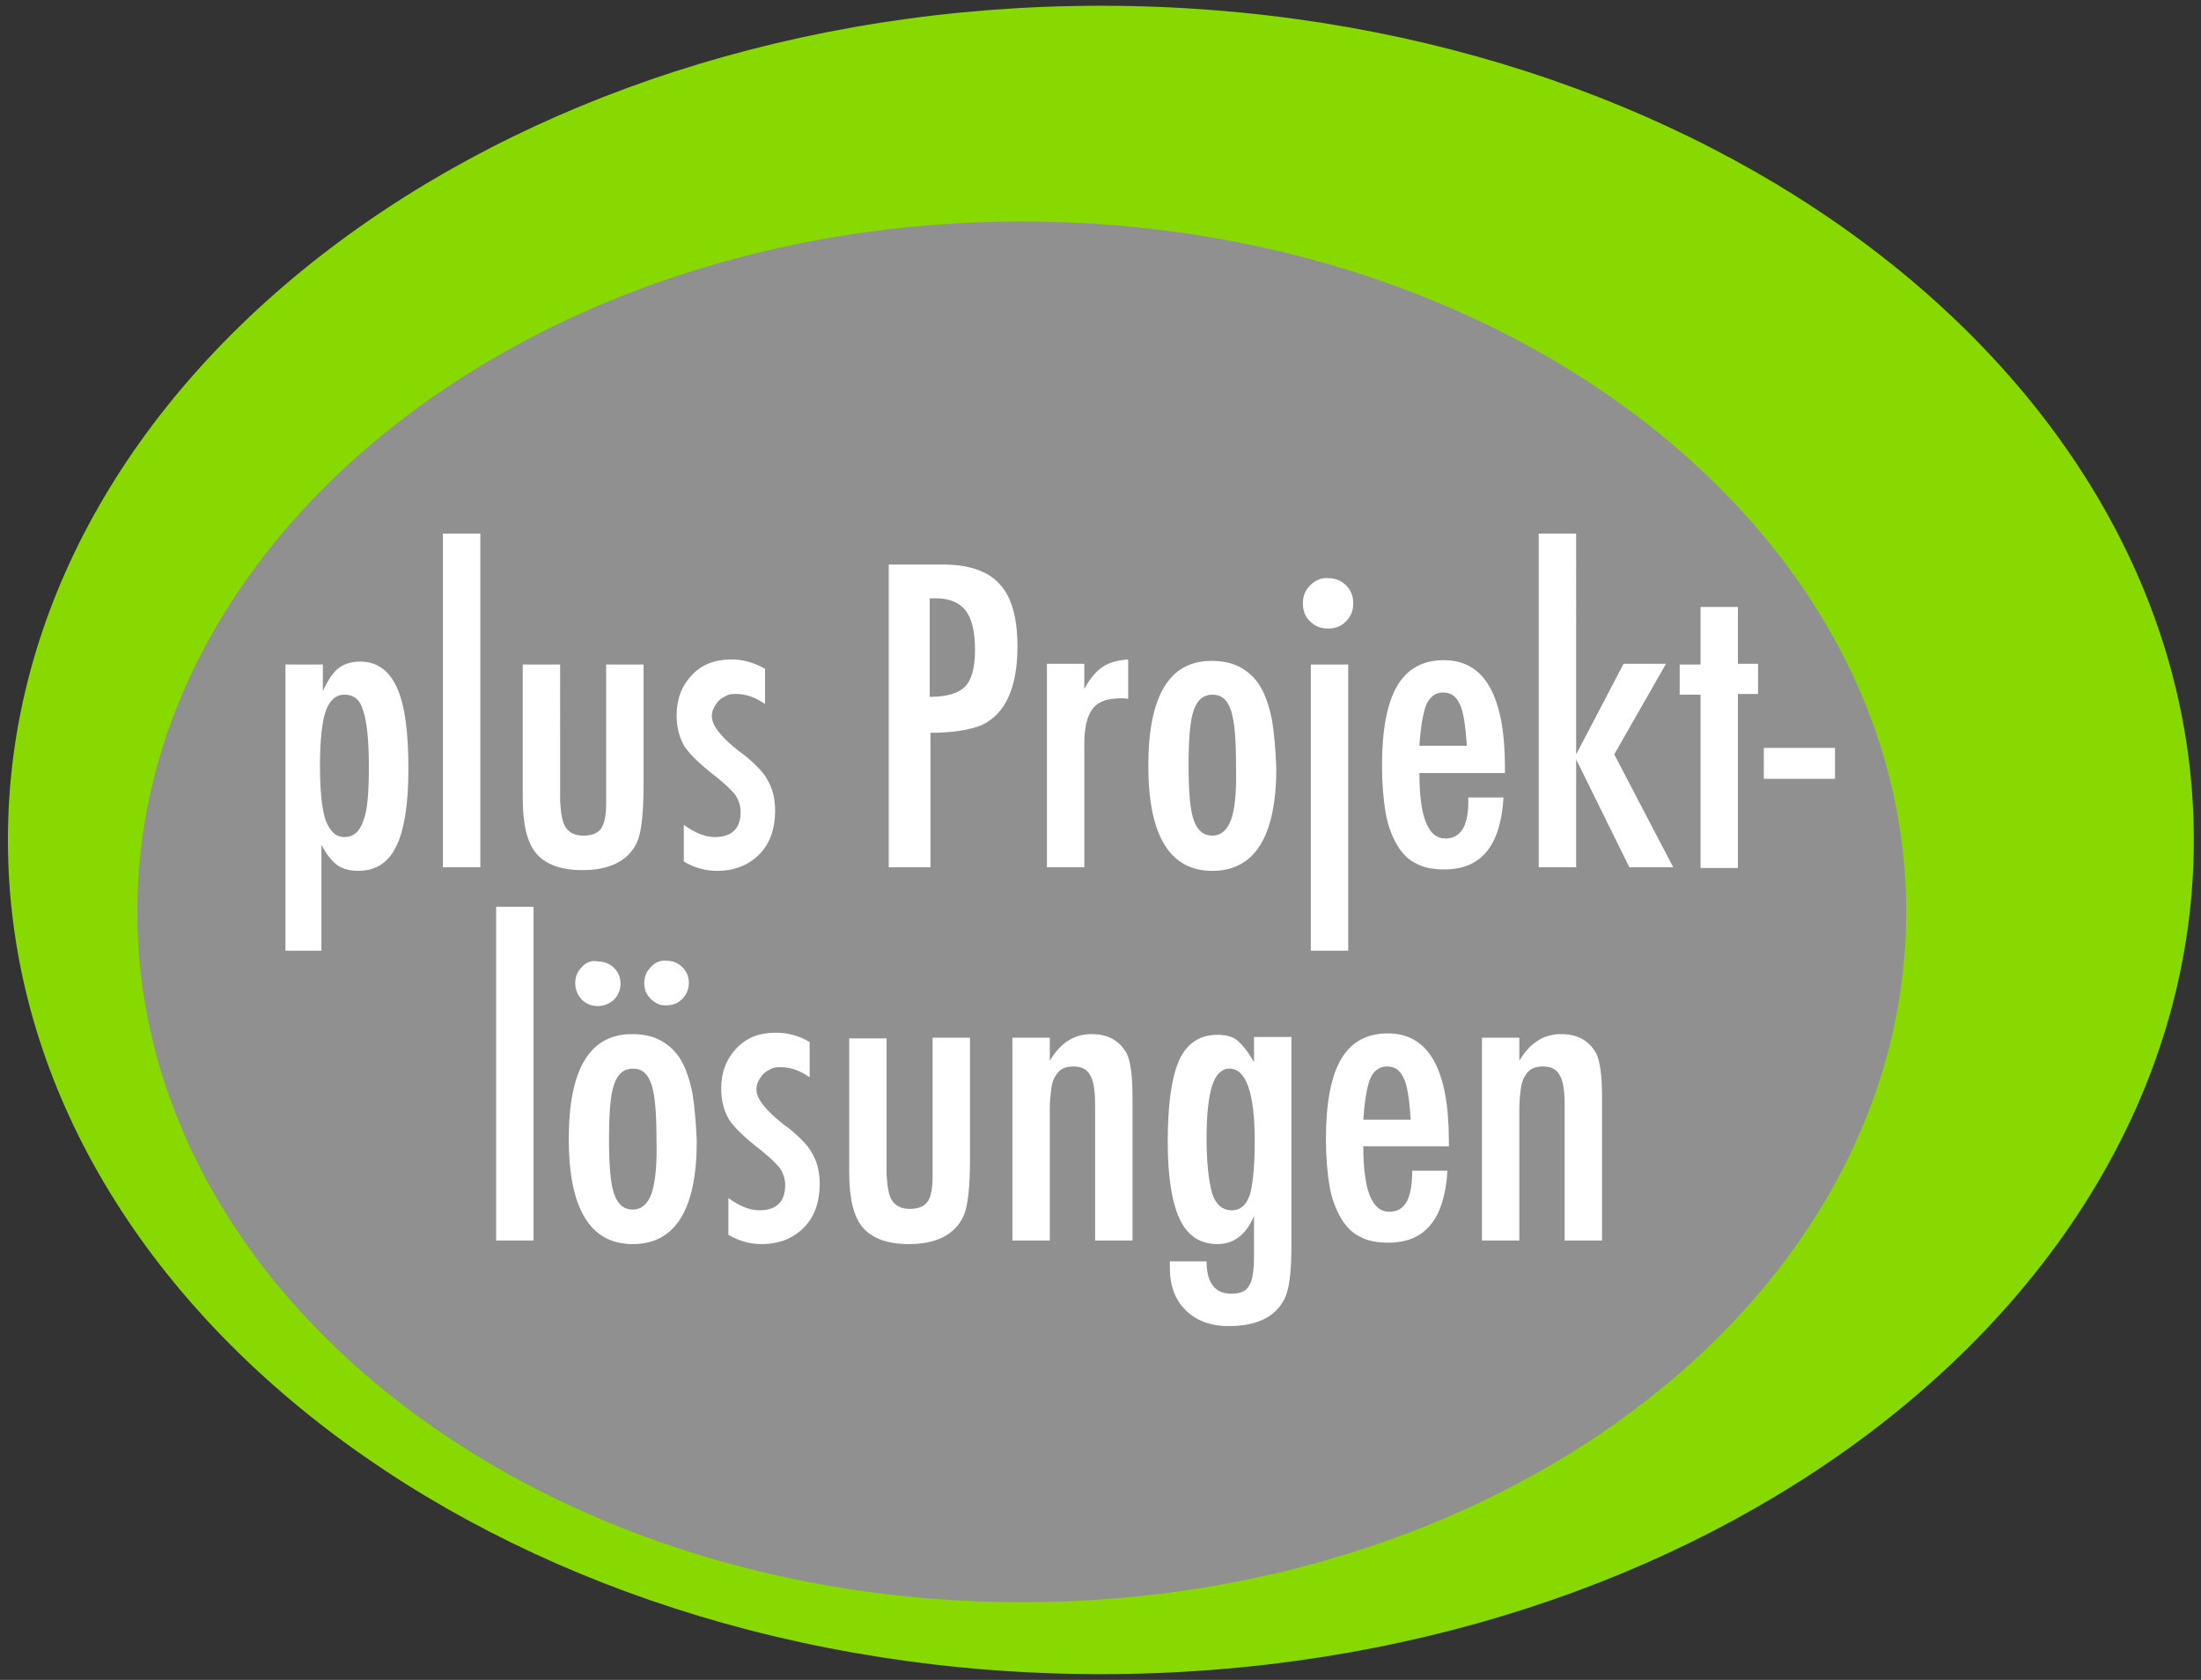
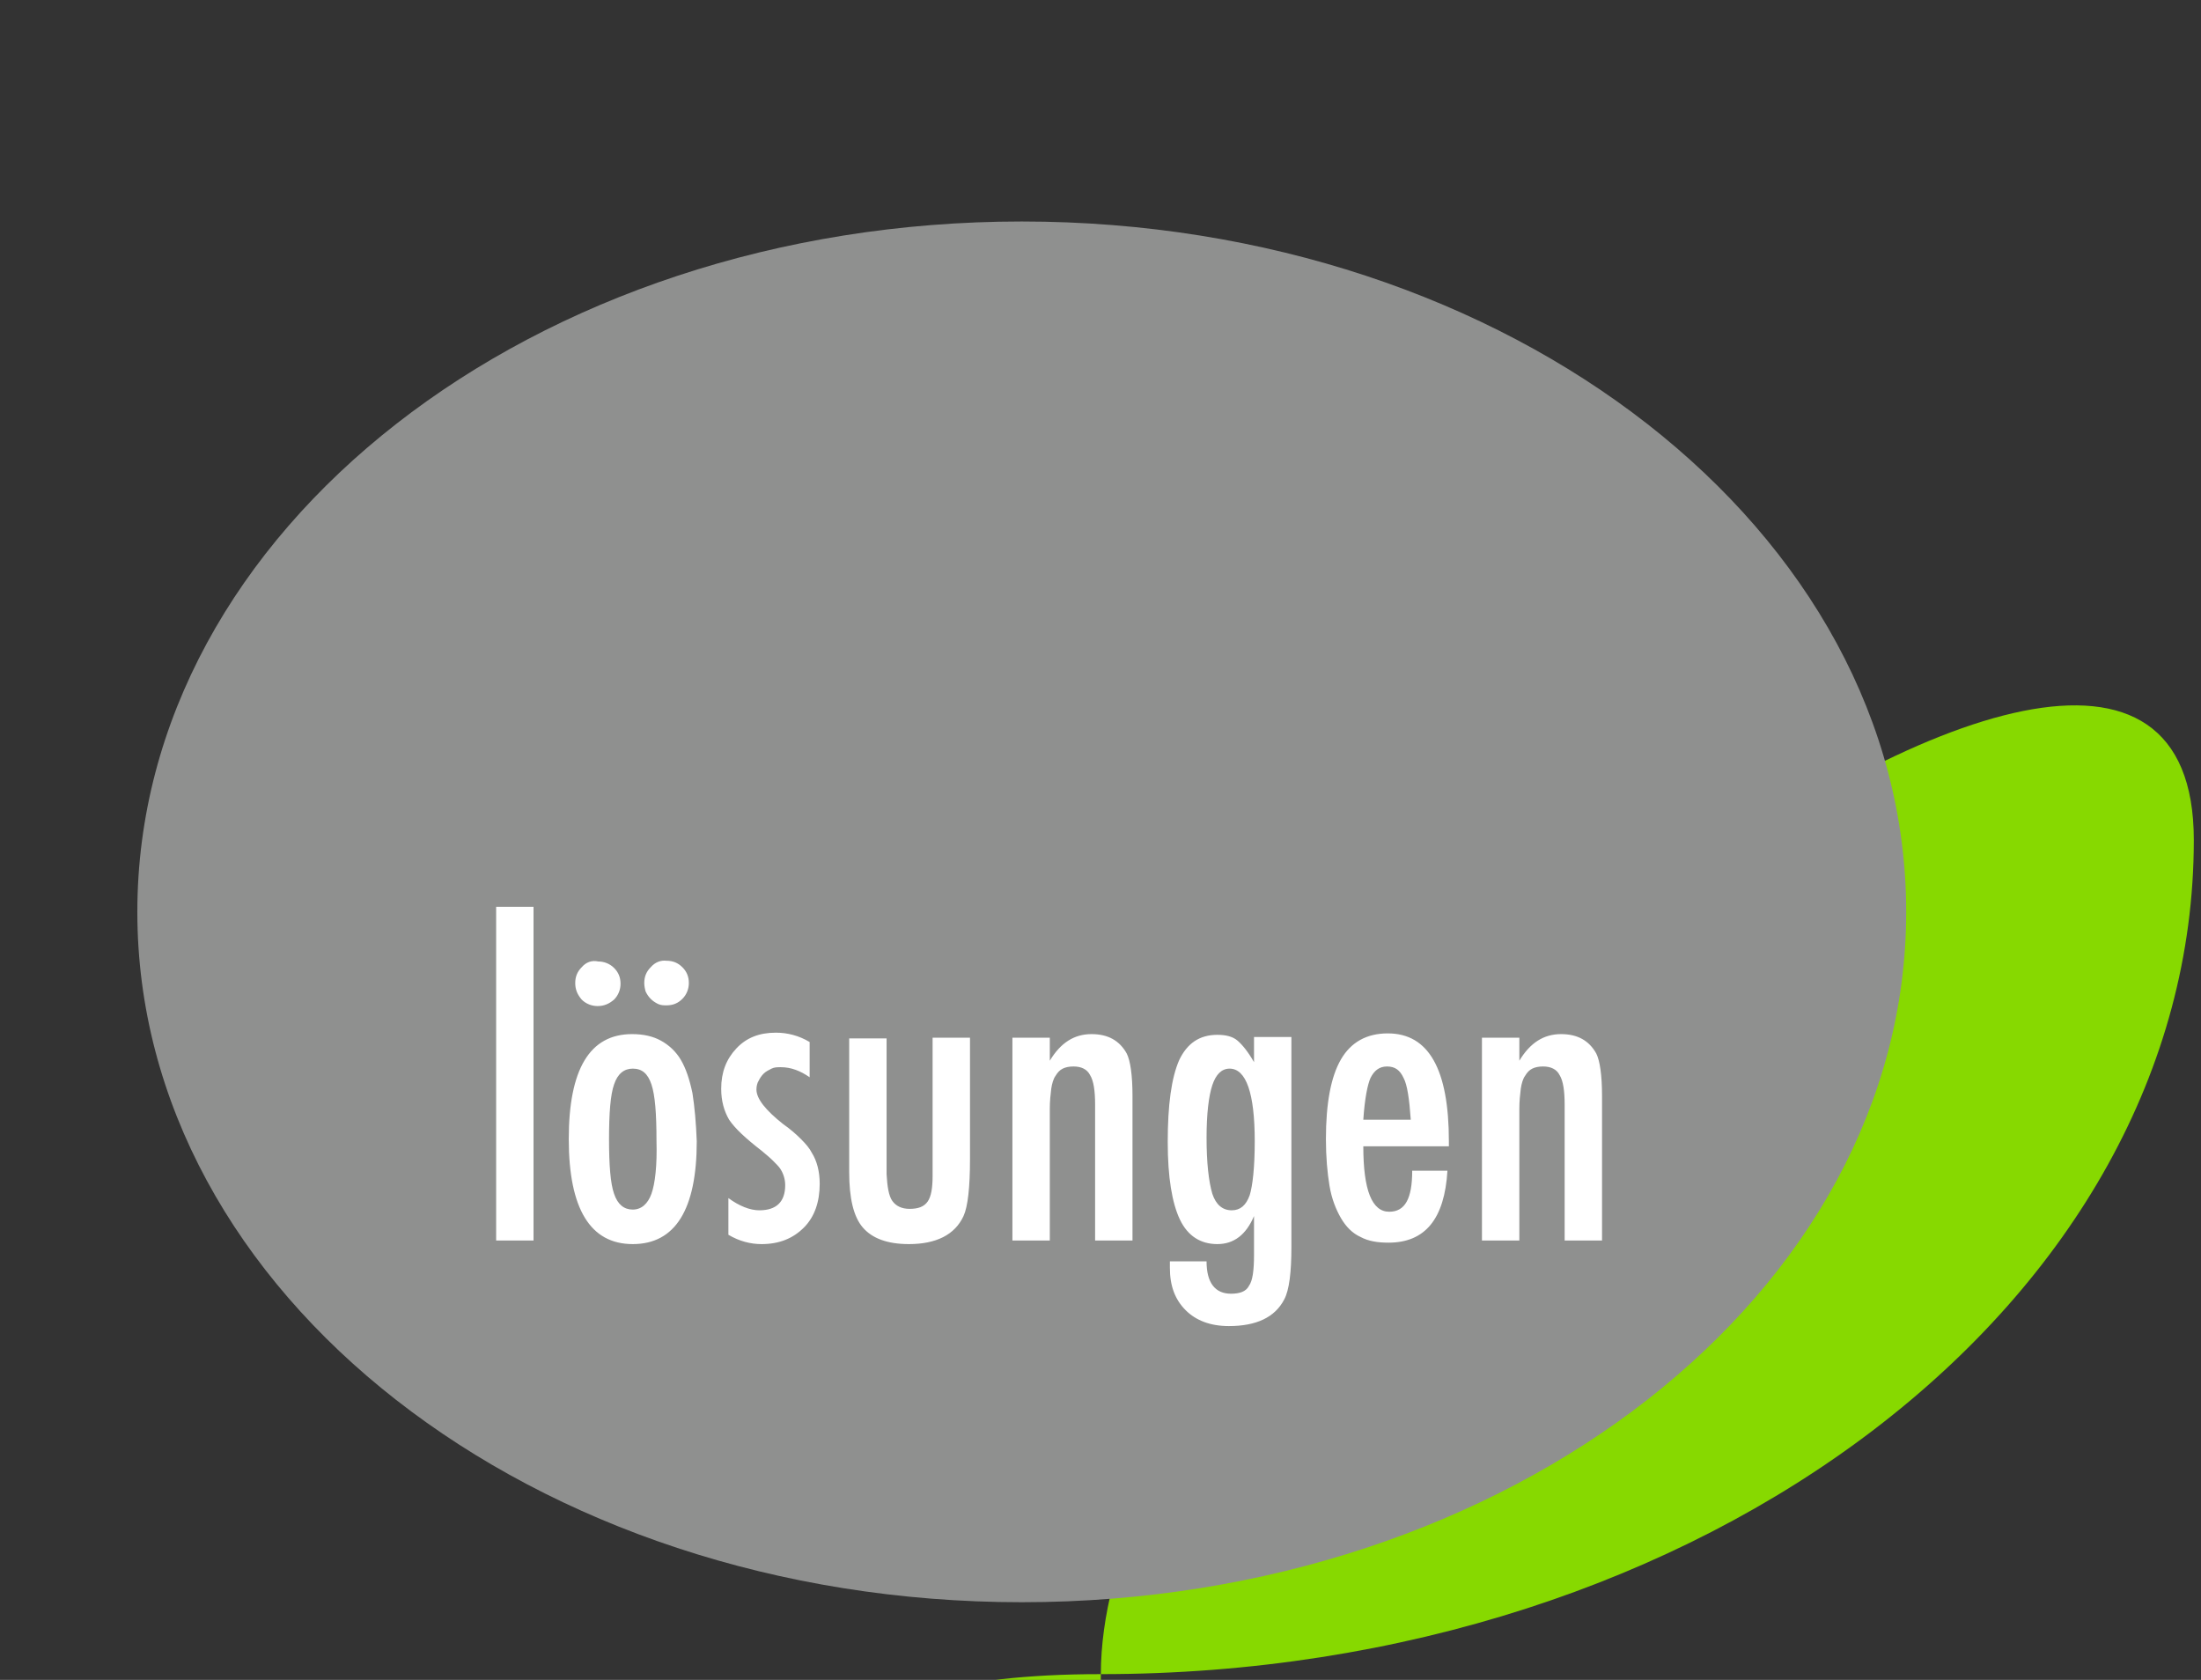
<svg xmlns="http://www.w3.org/2000/svg" xmlns:xlink="http://www.w3.org/1999/xlink" version="1.1" id="Ebene_1" x="0px" y="0px" viewBox="0 0 306.1 233.6" style="enable-background:new 0 0 306.1 233.6;" xml:space="preserve">
  <rect x="0" y="0" width="306.1" height="233.6" fill="#333333" stroke="none" />
  <style type="text/css">
	.st0{fill:#87D900;}
	.st1{fill:#8F908F;}
	.st2{clip-path:url(#SVGID_2_);fill:#FFFFFF;}
</style>
  <g>
    <g>
-       <path class="st0" d="M153.1,232.8c83.9,0,152-51.9,152-116s-68.1-116-152-116s-152,51.9-152,116S69.1,232.8,153.1,232.8" />
+       <path class="st0" d="M153.1,232.8c83.9,0,152-51.9,152-116s-152,51.9-152,116S69.1,232.8,153.1,232.8" />
      <path class="st1" d="M142.1,222.8c67.9,0,123-43,123-96s-55.1-96-123-96s-123,43-123,96S74.1,222.8,142.1,222.8" />
    </g>
  </g>
  <g>
    <defs>
      <rect id="SVGID_1_" x="1.2" y="1.1" width="303.6" height="231.7" />
    </defs>
    <clipPath id="SVGID_2_">
      <use xlink:href="#SVGID_1_" style="overflow:visible;" />
    </clipPath>
    <path class="st2" d="M206.1,172.5h5.2v-18.3c0-1.1,0.1-2,0.2-2.8c0.1-0.7,0.3-1.4,0.6-1.8c0.3-0.5,0.6-0.8,1-1   c0.4-0.2,0.9-0.3,1.5-0.3c1.1,0,1.9,0.4,2.3,1.2c0.5,0.8,0.7,2.2,0.7,4.1l0,18.9h5.2v-20.1c0-2.9-0.3-4.9-0.8-5.9   c-1-1.8-2.6-2.7-4.9-2.7c-2.4,0-4.3,1.2-5.8,3.7v-3.2h-5.2V172.5z M189.6,155.7c0.2-3,0.6-4.9,1-5.8c0.5-1,1.2-1.6,2.3-1.6   c1.1,0,1.8,0.5,2.3,1.6c0.5,0.9,0.8,2.9,1,5.8H189.6z M193.2,168.5c-2.4,0-3.6-3-3.6-9.1h11.9v-0.7c0-10-2.8-15-8.5-15   c-2.9,0-5.1,1.2-6.5,3.6c-1.4,2.4-2.1,6.1-2.1,11.1c0,2.5,0.2,4.7,0.5,6.5c0.3,1.8,0.9,3.3,1.6,4.5c0.7,1.2,1.6,2.1,2.7,2.6   c1.1,0.6,2.4,0.8,3.9,0.8c5.1,0,7.8-3.3,8.2-10h-4.9C196.4,166.7,195.4,168.5,193.2,168.5 M173.8,166.2c-0.5,1.4-1.3,2.1-2.5,2.1   c-1.3,0-2.2-0.8-2.7-2.3c-0.5-1.7-0.8-4.3-0.8-7.8c0-3.3,0.3-5.8,0.8-7.3c0.5-1.5,1.3-2.3,2.4-2.3c2.3,0,3.5,3.4,3.5,10.1   C174.5,162.4,174.2,164.9,173.8,166.2 M174.4,147.7c-0.8-1.4-1.6-2.4-2.3-3c-0.7-0.6-1.7-0.8-2.8-0.8c-2.5,0-4.2,1.2-5.3,3.5   c-1.1,2.5-1.6,6.3-1.6,11.4c0,4.9,0.6,8.5,1.7,10.8c1.1,2.3,2.9,3.4,5.2,3.4c2.3,0,4-1.3,5.1-3.9v5.4c0,2.2-0.2,3.6-0.7,4.3   c-0.4,0.8-1.3,1.1-2.5,1.1c-2.2,0-3.4-1.5-3.4-4.5h-5.1l0,0.9c0,2.5,0.7,4.4,2.2,5.9c1.4,1.4,3.4,2.2,6,2.2c3.8,0,6.4-1.2,7.7-3.7   c0.7-1.3,1-3.8,1-7.3v-29.2h-5.2V147.7z M140.8,172.5h5.2v-18.3c0-1.1,0.1-2,0.2-2.8c0.1-0.7,0.3-1.4,0.6-1.8c0.3-0.5,0.6-0.8,1-1   s0.9-0.3,1.5-0.3c1.1,0,1.9,0.4,2.3,1.2c0.5,0.8,0.7,2.2,0.7,4.1l0,18.9h5.2v-20.1c0-2.9-0.3-4.9-0.8-5.9c-1-1.8-2.6-2.7-4.9-2.7   c-2.4,0-4.3,1.2-5.8,3.7v-3.2h-5.2V172.5z M118.1,163c0,3.6,0.6,6.2,1.9,7.7c1.3,1.5,3.4,2.3,6.4,2.3c3.8,0,6.4-1.3,7.6-3.9   c0.6-1.3,0.9-4,0.9-7.9v-16.9h-5.2v16.9v2.3c0,1.7-0.2,2.9-0.7,3.6c-0.5,0.7-1.3,1-2.5,1c-1.1,0-1.9-0.4-2.4-1.1   c-0.5-0.7-0.7-2-0.8-3.7v-18.9h-5.2V163z M107.9,143.6c-2.3,0-4.1,0.7-5.5,2.2c-1.4,1.5-2.1,3.3-2.1,5.6c0,1.7,0.4,3.1,1.1,4.3   c0.8,1.2,2.3,2.6,4.5,4.3c0.6,0.5,1.2,1,1.6,1.4c0.4,0.4,0.8,0.8,1,1.1c0.4,0.6,0.7,1.4,0.7,2.3c0,2.3-1.2,3.5-3.6,3.5   c-1.3,0-2.8-0.6-4.3-1.7v5.1c1.5,0.9,3.1,1.3,4.6,1.3c2.5,0,4.4-0.8,5.9-2.3c1.5-1.5,2.2-3.6,2.2-6.1c0-1.7-0.4-3.2-1.1-4.3   c-0.3-0.6-0.8-1.2-1.5-1.9c-0.7-0.7-1.5-1.4-2.5-2.1c-2.4-1.9-3.7-3.5-3.7-4.8c0-0.4,0.1-0.9,0.3-1.2c0.2-0.4,0.4-0.7,0.7-1   c0.3-0.3,0.7-0.5,1.1-0.7c0.4-0.2,0.8-0.2,1.3-0.2c1.4,0,2.7,0.5,4,1.4v-4.9C111.1,144,109.5,143.6,107.9,143.6 M90.5,134.5   c-0.6,0.6-0.9,1.3-0.9,2.2c0,0.4,0.1,0.9,0.2,1.2c0.2,0.4,0.4,0.7,0.7,1c0.3,0.3,0.6,0.5,1,0.7c0.4,0.2,0.8,0.2,1.2,0.2   c0.9,0,1.6-0.3,2.2-0.9s0.9-1.4,0.9-2.2c0-0.9-0.3-1.6-0.9-2.2c-0.6-0.6-1.3-0.9-2.2-0.9C91.9,133.5,91.1,133.8,90.5,134.5    M80.9,134.5c-0.6,0.6-0.9,1.3-0.9,2.2c0,0.9,0.3,1.6,0.9,2.3c0.6,0.6,1.4,0.9,2.2,0.9c0.9,0,1.6-0.3,2.3-0.9   c0.6-0.6,0.9-1.4,0.9-2.2c0-0.9-0.3-1.6-0.9-2.2c-0.6-0.6-1.4-0.9-2.2-0.9C82.3,133.5,81.5,133.8,80.9,134.5 M90.6,166   c-0.5,1.4-1.4,2.2-2.6,2.2c-1.2,0-2.1-0.7-2.6-2.2c-0.5-1.4-0.7-4-0.7-7.6s0.2-6.2,0.7-7.6c0.5-1.5,1.4-2.2,2.6-2.2   c1.3,0,2.1,0.7,2.6,2.2c0.5,1.5,0.7,4,0.7,7.8C91.4,162.1,91.1,164.6,90.6,166 M96.3,152c-0.4-1.9-0.9-3.4-1.6-4.6   c-0.7-1.2-1.7-2.1-2.8-2.7c-1.1-0.6-2.4-0.9-4-0.9c-5.9,0-8.8,4.9-8.8,14.6c0,9.7,3,14.6,8.9,14.6c5.9,0,8.9-4.8,8.9-14.3   C96.8,156.1,96.6,153.9,96.3,152 M69,172.5h5.2v-46.4H69V172.5z" />
-     <path class="st2" d="M245.3,108.3h9.9V104h-9.9V108.3z M236.5,92.4h-2.9v4.2h2.9v24.1h5.2V96.5h2.8v-4.2h-2.8v-7.9h-5.2V92.4z    M214,120.6h5.2v-15l7.4,15h6.1l-8.2-15.7l7.2-12.6h-5.9l-6.6,12.6V74.2H214V120.6z M197.4,103.7c0.2-3,0.6-4.9,1-5.8   c0.5-1,1.2-1.6,2.3-1.6c1.1,0,1.8,0.5,2.3,1.6c0.5,0.9,0.8,2.9,1,5.8H197.4z M201,116.6c-2.4,0-3.6-3-3.6-9.1h11.9v-0.7   c0-10-2.8-15-8.5-15c-2.9,0-5.1,1.2-6.5,3.6c-1.4,2.4-2.1,6.1-2.1,11.1c0,2.5,0.2,4.7,0.5,6.5c0.3,1.8,0.9,3.3,1.6,4.5   c0.7,1.2,1.6,2.1,2.7,2.6c1.1,0.6,2.4,0.8,3.9,0.8c5.1,0,7.8-3.3,8.2-10h-4.9C204.3,114.8,203.2,116.6,201,116.6 M182.2,81.4   c-0.7,0.7-1,1.5-1,2.5c0,1,0.3,1.9,1,2.5c0.7,0.7,1.5,1,2.5,1c1,0,1.8-0.3,2.5-1c0.7-0.7,1-1.5,1-2.5c0-1-0.3-1.8-1-2.5   c-0.7-0.7-1.5-1-2.5-1C183.8,80.3,182.9,80.7,182.2,81.4 M182.3,132.2h5.2V92.4h-5.2V132.2z M171.2,114c-0.5,1.4-1.4,2.2-2.6,2.2   s-2.1-0.7-2.6-2.2c-0.5-1.4-0.7-4-0.7-7.6s0.2-6.2,0.7-7.6c0.5-1.5,1.4-2.2,2.6-2.2c1.3,0,2.1,0.7,2.6,2.2c0.5,1.5,0.7,4,0.7,7.8   C172,110.2,171.7,112.7,171.2,114 M176.9,100.1c-0.4-1.9-0.9-3.4-1.6-4.6c-0.7-1.2-1.7-2.1-2.8-2.7c-1.1-0.6-2.4-0.9-4-0.9   c-5.9,0-8.8,4.9-8.8,14.6c0,9.7,3,14.6,8.9,14.6c5.9,0,8.9-4.8,8.9-14.3C177.4,104.2,177.2,101.9,176.9,100.1 M145.6,120.6h5.2   v-17.1c0-2.4,0.4-4,1.2-5c0.8-1,2.1-1.4,4-1.4c0.3,0,0.6,0,0.9,0.1v-5.5c-1.4,0.1-2.6,0.4-3.5,1c-0.9,0.6-1.8,1.6-2.6,3.1v-3.5   h-5.2V120.6z M129.4,83.2h0.8c1.9,0,3.2,0.6,4.1,1.7c0.9,1.2,1.3,3,1.3,5.5c0,2.5-0.5,4.2-1.4,5.1c-0.9,0.9-2.5,1.4-4.9,1.4V83.2z    M123.7,120.6h5.7v-18.7c3.1,0,5.5-0.4,7.2-1.1c3.3-1.6,4.9-5.3,4.9-10.9c0-4-0.8-6.9-2.5-8.7c-1.6-1.8-4.3-2.7-7.9-2.7h-7.5V120.6   z M101.7,91.7c-2.3,0-4.1,0.7-5.5,2.2c-1.4,1.5-2.1,3.3-2.1,5.6c0,1.7,0.4,3.1,1.1,4.3c0.8,1.2,2.3,2.6,4.5,4.3   c0.6,0.5,1.2,1,1.6,1.4c0.4,0.4,0.8,0.8,1,1.1c0.4,0.6,0.7,1.4,0.7,2.3c0,2.3-1.2,3.5-3.6,3.5c-1.3,0-2.8-0.6-4.3-1.7v5.1   c1.5,0.9,3.1,1.3,4.6,1.3c2.5,0,4.4-0.8,5.9-2.3c1.5-1.5,2.2-3.6,2.2-6.1c0-1.7-0.4-3.2-1.1-4.3c-0.3-0.6-0.8-1.2-1.5-1.9   c-0.7-0.7-1.5-1.4-2.5-2.1c-2.4-1.9-3.7-3.5-3.7-4.8c0-0.4,0.1-0.9,0.3-1.2c0.2-0.4,0.4-0.7,0.7-1c0.3-0.3,0.7-0.5,1.1-0.7   c0.4-0.2,0.8-0.2,1.3-0.2c1.4,0,2.7,0.5,4,1.4v-4.9C104.8,92.1,103.3,91.7,101.7,91.7 M72.7,111c0,3.6,0.6,6.2,1.9,7.7   c1.3,1.5,3.4,2.3,6.4,2.3c3.8,0,6.4-1.3,7.6-3.9c0.6-1.3,0.9-4,0.9-7.9V92.4h-5.2v16.9v2.3c0,1.7-0.2,2.9-0.7,3.6   c-0.5,0.7-1.3,1-2.5,1c-1.1,0-1.9-0.4-2.4-1.1c-0.5-0.7-0.7-2-0.8-3.7V92.4h-5.2V111z M61.6,120.6h5.2V74.2h-5.2V120.6z    M50.5,114.2c-0.5,1.5-1.4,2.2-2.6,2.2c-1.2,0-2-0.8-2.6-2.3c-0.5-1.4-0.8-4-0.8-7.6s0.3-6.2,0.8-7.6c0.5-1.5,1.4-2.3,2.6-2.3   c1.3,0,2.2,0.7,2.6,2.2c0.5,1.4,0.8,4,0.8,7.8C51.3,110.3,51.1,112.8,50.5,114.2 M44.7,132.2v-14.7c0.4,0.7,0.7,1.2,1.1,1.7   c0.4,0.5,0.7,0.8,1.1,1.1c0.7,0.5,1.7,0.8,2.9,0.8c2.4,0,4.2-1.1,5.3-3.4c1.1-2.2,1.7-5.8,1.7-10.8c0-5.1-0.5-8.9-1.6-11.3   c-1.1-2.4-2.8-3.6-5.1-3.6c-1.2,0-2.2,0.3-3,0.9c-0.8,0.6-1.5,1.7-2.2,3.2v-3.7h-5.2v39.8H44.7z" />
  </g>
</svg>